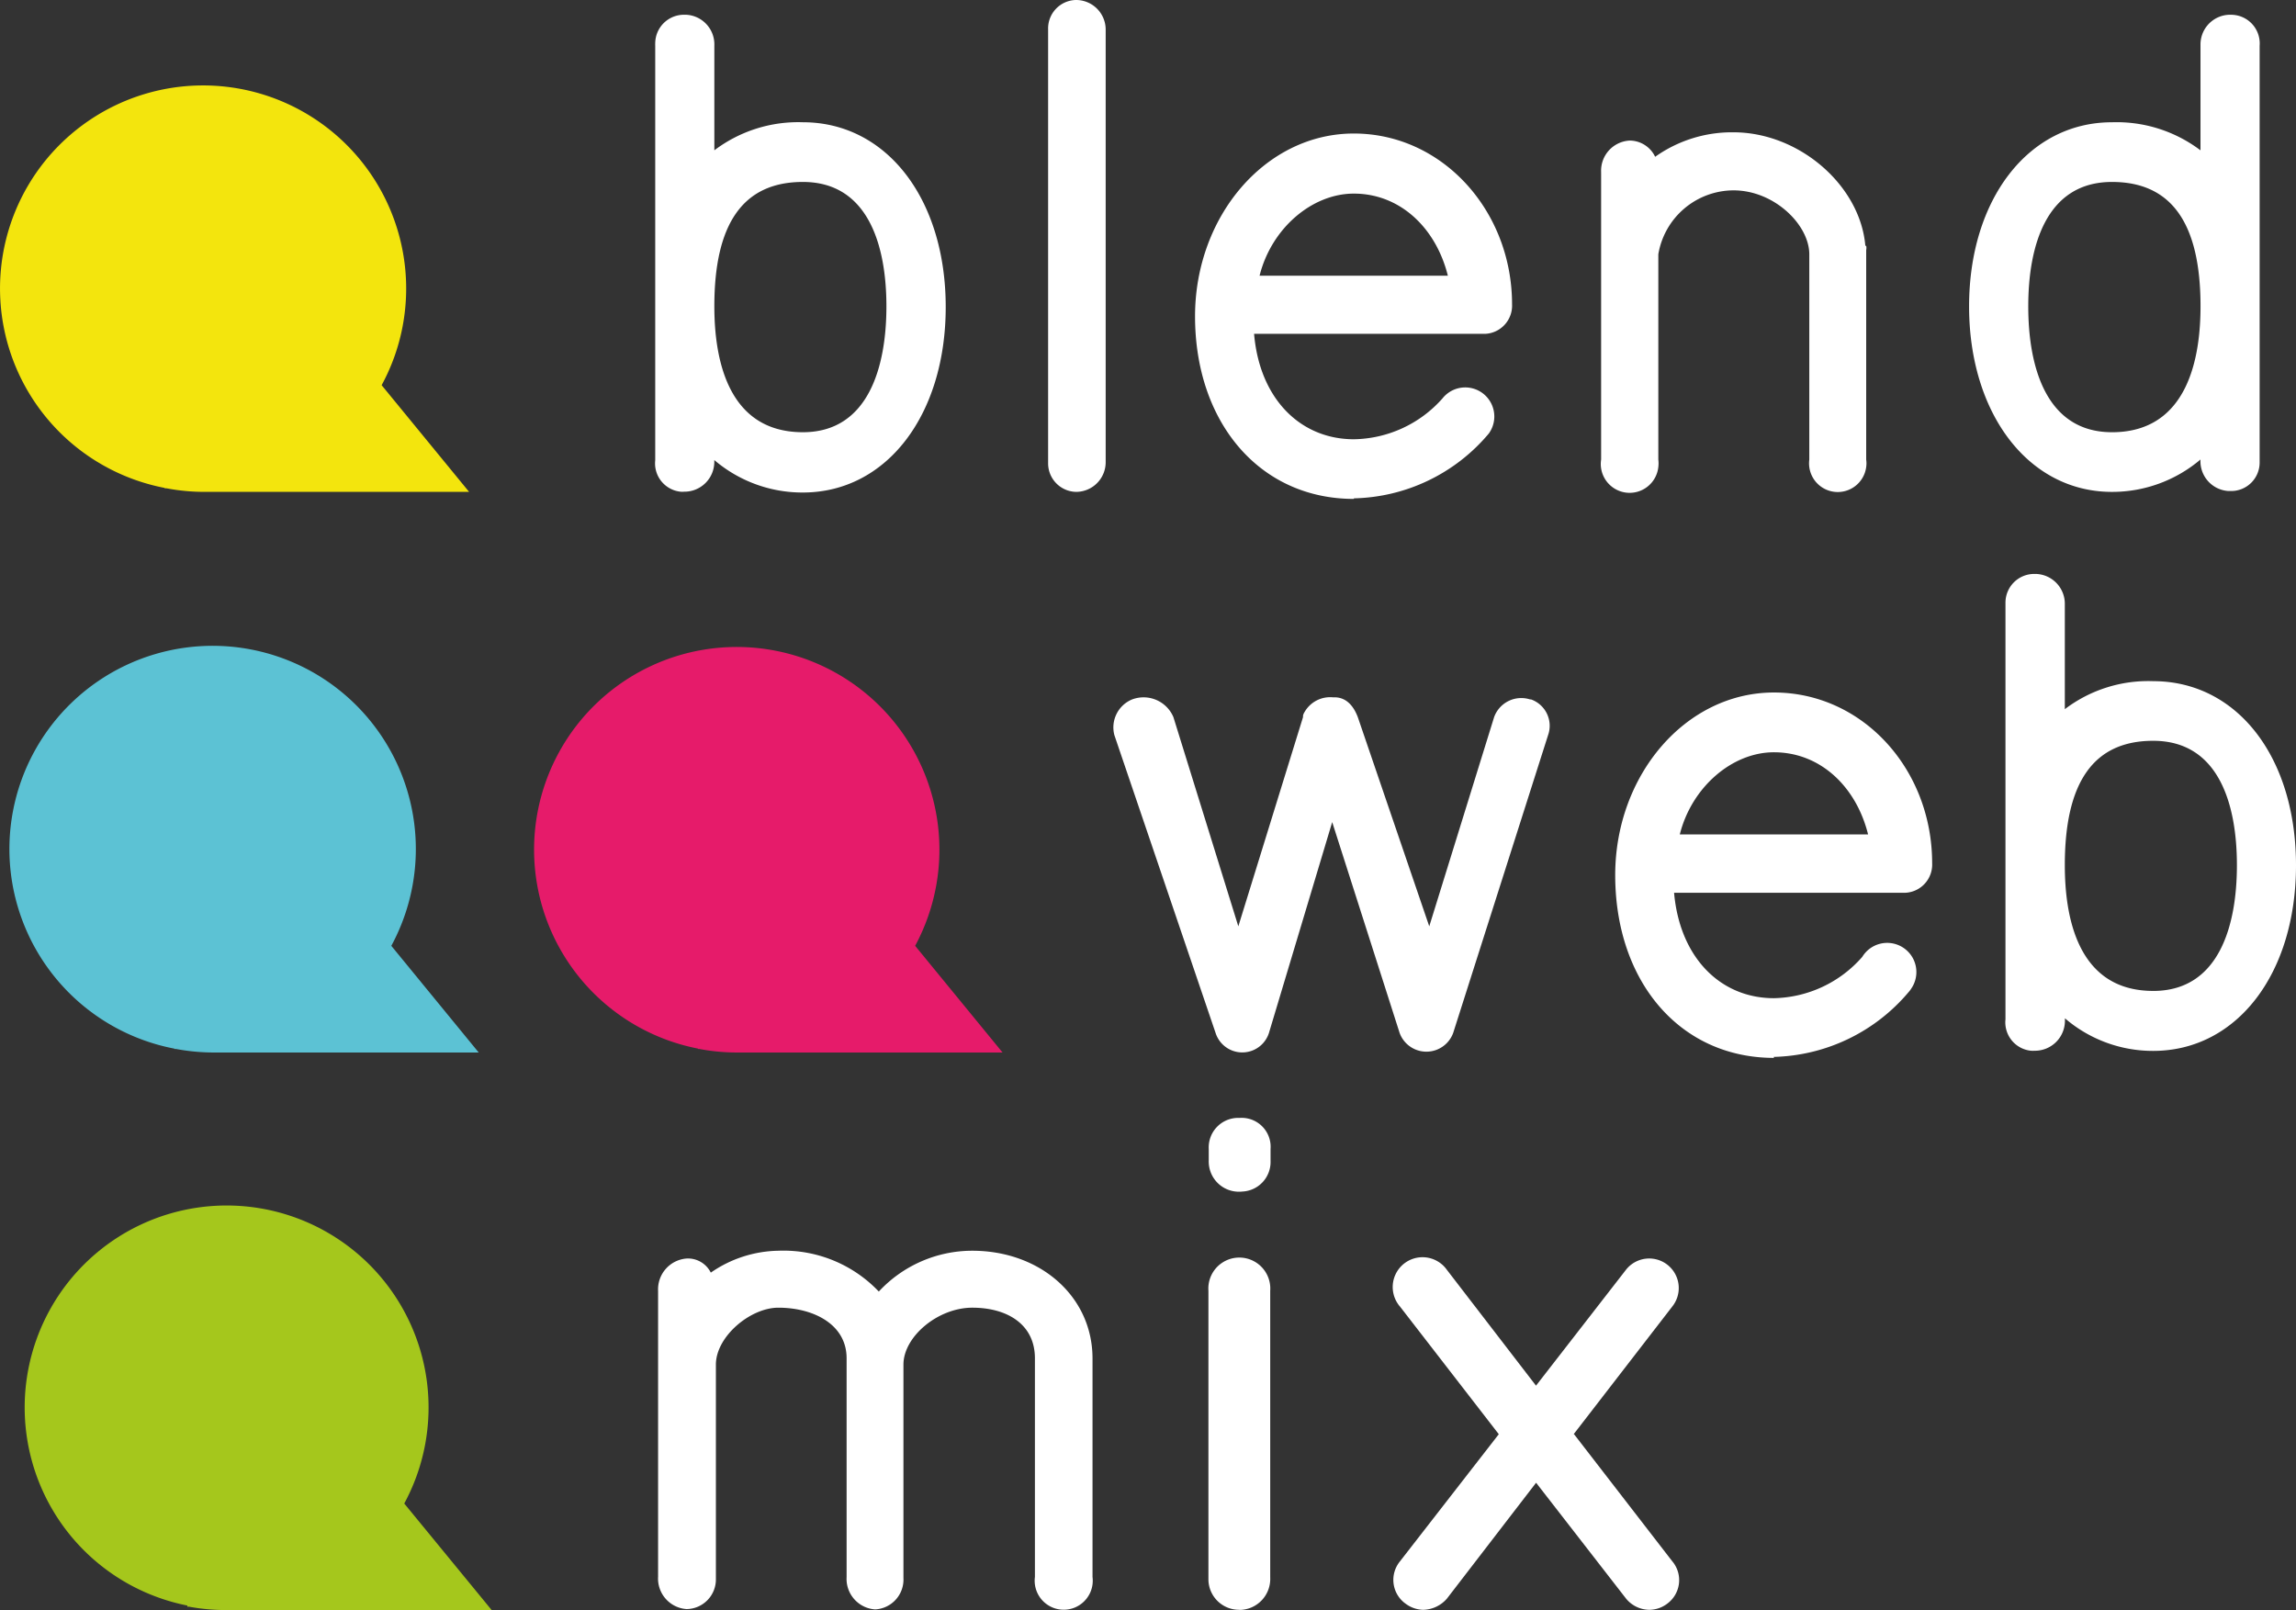
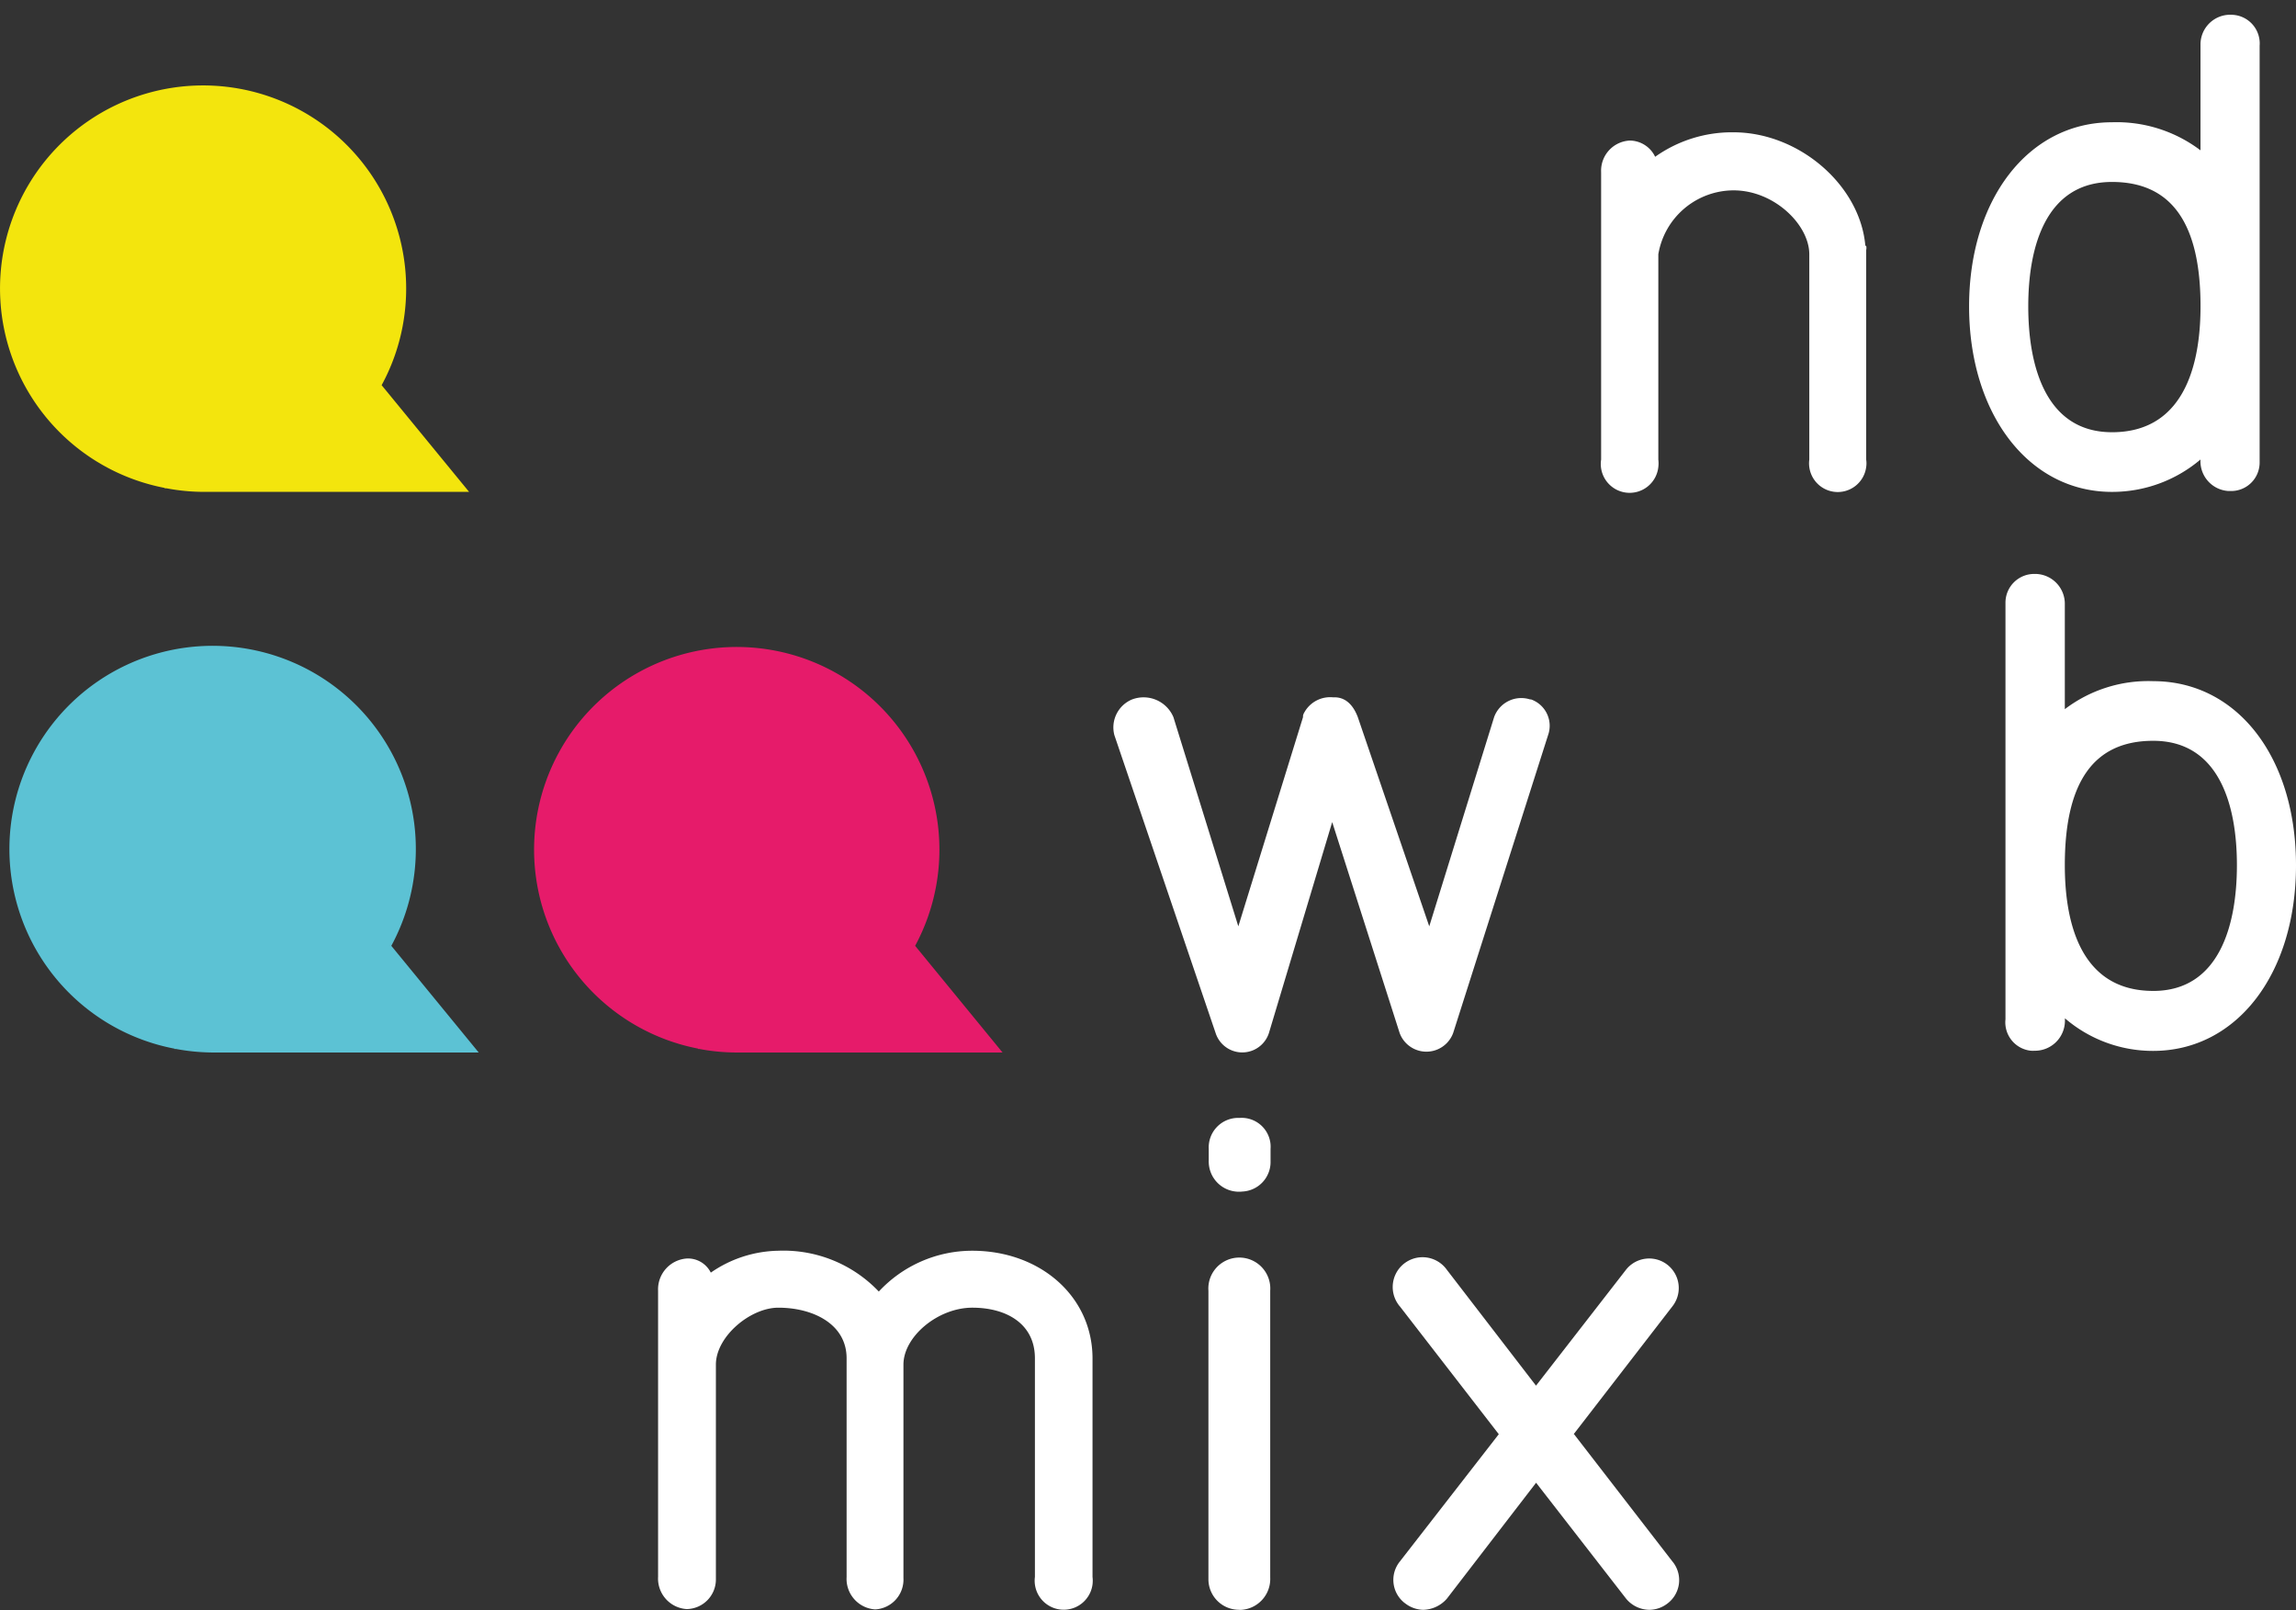
<svg xmlns="http://www.w3.org/2000/svg" viewBox="0 0 142.608 100">
  <rect x="0" y="0" width="142.608" height="100" fill="#333333" stroke="none" />
  <g id="blend_web_mix" transform="translate(-24.989 -92.22)">
-     <path id="Tracé_192" data-name="Tracé 192" d="M162.558,101.787a8.63,8.63,0,0,0-5.5,1.743v-6.5a1.844,1.844,0,0,0-1.758-1.92h-.114a1.784,1.784,0,0,0-1.8,1.768,1.275,1.275,0,0,0,0,.155v25.745a1.768,1.768,0,0,0,1.569,1.955,1.314,1.314,0,0,0,.222,0,1.857,1.857,0,0,0,1.879-1.829v-.136h0a8.423,8.423,0,0,0,5.5,2.016c5.188,0,8.873-4.8,8.873-11.523S167.745,101.787,162.558,101.787Zm0,19.252c-4.8,0-5.5-4.807-5.5-7.818,0-5.147,1.791-7.726,5.5-7.726,4.1,0,5.188,4.028,5.188,7.726S166.658,121.039,162.558,121.039Z" transform="translate(-87.7 -1.974)" fill="#fff" />
-     <path id="Tracé_193" data-name="Tracé 193" d="M232.151,122.77a1.772,1.772,0,0,1-1.743-1.8V94.052a1.768,1.768,0,0,1,1.711-1.832h.032a1.838,1.838,0,0,1,1.832,1.832v26.886a1.841,1.841,0,0,1-1.832,1.832Z" transform="translate(-140.319)" fill="#fff" />
-     <path id="Tracé_194" data-name="Tracé 194" d="M269.072,141.084c-5.853,0-9.862-4.754-9.862-11.342,0-6.2,4.361-11.352,9.862-11.352S278.9,123.19,278.9,129a1.753,1.753,0,0,1-1.67,1.832H262.877c.342,4.031,2.871,6.547,6.2,6.547a7.5,7.5,0,0,0,5.5-2.535,1.806,1.806,0,0,1,2.881,2.177,11.256,11.256,0,0,1-8.379,4.028Zm-5.853-13.862h11.694c-.735-2.96-2.96-5.1-5.841-5.1-2.58,0-5.109,2.133-5.853,5.093Z" transform="translate(-159.995 -17.877)" fill="#fff" />
    <path id="Tracé_195" data-name="Tracé 195" d="M355.17,125.2c-.317-3.746-4.1-7.051-8.2-7.051a8.24,8.24,0,0,0-4.855,1.521,1.762,1.762,0,0,0-1.569-1.008,1.873,1.873,0,0,0-1.787,1.958.356.356,0,0,0,0,.057v17.8a1.792,1.792,0,1,0,3.553.463,1.877,1.877,0,0,0,0-.463V125.726a4.754,4.754,0,0,1,4.671-3.971c2.535,0,4.706,2.145,4.706,3.971v12.752a1.782,1.782,0,0,0,3.534.463,1.612,1.612,0,0,0,0-.463V125.463a.614.614,0,0,0,0-.263Z" transform="translate(-214.322 -17.712)" fill="#fff" />
    <path id="Tracé_196" data-name="Tracé 196" d="M427.161,95.109a1.845,1.845,0,0,0-1.876,1.81v6.611a8.632,8.632,0,0,0-5.5-1.743c-5.2,0-8.873,4.8-8.873,11.434s3.667,11.523,8.873,11.523a8.471,8.471,0,0,0,5.5-2.012h0a1.851,1.851,0,0,0,1.74,1.958h.133a1.768,1.768,0,0,0,1.8-1.74V97.033a1.781,1.781,0,0,0-1.635-1.917,1.325,1.325,0,0,0-.162-.007Zm-7.374,25.929c-4.12,0-5.2-4.12-5.2-7.818s1.087-7.726,5.2-7.726c3.708,0,5.5,2.58,5.5,7.726,0,3.024-.706,7.819-5.5,7.819Z" transform="translate(-263.62 -1.973)" fill="#fff" />
    <path id="Tracé_197" data-name="Tracé 197" d="M269.086,229a1.794,1.794,0,0,0-2.237,1.1l-4.028,12.993L258.384,230.1c-.317-.837-.837-1.268-1.531-1.23a1.832,1.832,0,0,0-1.781.919.633.633,0,0,0-.092.222v.089l-4.018,12.993L246.931,230.1a2.012,2.012,0,0,0-2.567-1.1,1.879,1.879,0,0,0-1.1,2.218l6.287,18.5a1.74,1.74,0,0,0,3.312,0l3.93-13.1,4.189,13.1a1.771,1.771,0,0,0,3.324,0l5.895-18.5A1.737,1.737,0,0,0,269.146,229H269.1Z" transform="translate(-149.059 -93.338)" fill="#fff" />
-     <path id="Tracé_198" data-name="Tracé 198" d="M351.422,250.634c-5.85,0-9.862-4.754-9.862-11.352,0-6.2,4.364-11.342,9.862-11.342s9.824,4.754,9.824,10.607a1.752,1.752,0,0,1-1.67,1.832H345.217c.355,4.028,2.881,6.547,6.2,6.547a7.479,7.479,0,0,0,5.489-2.567,1.813,1.813,0,1,1,3.042,1.971,1.535,1.535,0,0,1-.162.215,11.3,11.3,0,0,1-8.382,4.028Zm-5.85-13.881h11.694c-.735-2.96-2.963-5.1-5.844-5.1C348.846,231.648,346.317,233.793,345.572,236.753Z" transform="translate(-216.248 -92.709)" fill="#fff" />
    <path id="Tracé_199" data-name="Tracé 199" d="M427.209,211.368a8.556,8.556,0,0,0-5.489,1.74v-6.5a1.854,1.854,0,0,0-1.794-1.9h-.092a1.784,1.784,0,0,0-1.8,1.768V232.37a1.772,1.772,0,0,0,1.585,1.952,1.752,1.752,0,0,0,.222,0,1.863,1.863,0,0,0,1.886-1.841v-.174a8.376,8.376,0,0,0,5.479,2.025c5.2,0,8.873-4.8,8.873-11.526S432.416,211.368,427.209,211.368Zm0,19.239c-4.8,0-5.489-4.795-5.489-7.809,0-5.147,1.781-7.726,5.489-7.726,4.12,0,5.2,4.031,5.2,7.726s-1.08,7.81-5.2,7.81Z" transform="translate(-268.482 -76.841)" fill="#fff" />
    <path id="Tracé_200" data-name="Tracé 200" d="M173.471,337.336a7.923,7.923,0,0,0-5.8,2.535,8.164,8.164,0,0,0-6.246-2.535,7.564,7.564,0,0,0-4.189,1.36,1.585,1.585,0,0,0-1.483-.878,1.92,1.92,0,0,0-1.791,2.016V357.58a1.9,1.9,0,0,0,1.765,2.012h.025a1.841,1.841,0,0,0,1.8-1.882v-13.3c0-1.743,2.136-3.537,3.879-3.537,2.145,0,4.24,1.008,4.24,3.144V357.6a1.9,1.9,0,0,0,1.765,2.012h.019a1.854,1.854,0,0,0,1.746-1.952v-13.25c0-1.743,2.145-3.537,4.278-3.537s3.888,1.008,3.888,3.144v13.579a1.8,1.8,0,1,0,3.578.466,1.9,1.9,0,0,0,0-.466V344.013C180.937,340.175,177.7,337.336,173.471,337.336Z" transform="translate(-88.098 -167.433)" fill="#fff" />
    <path id="Tracé_201" data-name="Tracé 201" d="M263.739,315.892a1.873,1.873,0,0,1-1.9-1.835.315.315,0,0,1,0-.079v-.745a1.832,1.832,0,0,1,1.737-1.924h.178a1.8,1.8,0,0,1,1.924,1.654,1.945,1.945,0,0,1,0,.273v.745a1.838,1.838,0,0,1-1.749,1.9,1.575,1.575,0,0,1-.19.011Zm0,25.967a1.9,1.9,0,0,1-1.92-1.87V322.046a1.924,1.924,0,0,1,3.838-.279,2.046,2.046,0,0,1,0,.279v17.807a1.924,1.924,0,0,1-1.832,2.012h-.092Z" transform="translate(-161.773 -149.655)" fill="#fff" />
    <path id="Tracé_202" data-name="Tracé 202" d="M309.2,349.608l6.132-7.939a1.835,1.835,0,1,0-2.881-2.275l-5.59,7.2-5.54-7.2a1.852,1.852,0,1,0-3.017,2.149,1.071,1.071,0,0,0,.1.127l6.145,7.939-6.145,7.907a1.816,1.816,0,0,0,.266,2.551l.076.057a1.9,1.9,0,0,0,1.1.393,2.012,2.012,0,0,0,1.48-.694l5.54-7.2,5.59,7.2a1.9,1.9,0,0,0,1.442.694,1.866,1.866,0,0,0,1.128-.393,1.816,1.816,0,0,0,.368-2.535c-.019-.022-.035-.048-.057-.07l-6.113-7.91Z" transform="translate(-186.468 -168.311)" fill="#fff" />
    <path id="Tracé_203" data-name="Tracé 203" d="M35.241,133.962a12.613,12.613,0,1,1,14.752-10.024,12.473,12.473,0,0,1-1.3,3.638l5.432,6.627H37.669a12.6,12.6,0,0,1-2.339-.222h-.139Z" transform="translate(0 -11.433)" fill="#f3e50d" fill-rule="evenodd" />
    <path id="Tracé_204" data-name="Tracé 204" d="M37.08,243.808a12.622,12.622,0,1,1,13.469-6.386l5.429,6.626H39.517a12.839,12.839,0,0,1-2.336-.219H37.07Z" transform="translate(-1.255 -86.457)" fill="#5cc2d4" fill-rule="evenodd" />
    <path id="Tracé_205" data-name="Tracé 205" d="M139.865,243.967a12.588,12.588,0,1,1,13.469-6.386l5.429,6.626H142.3a12.6,12.6,0,0,1-2.367-.219h-.111Z" transform="translate(-71.504 -86.616)" fill="#e61b6a" fill-rule="evenodd" />
-     <path id="Tracé_206" data-name="Tracé 206" d="M39.931,353.33A12.543,12.543,0,1,1,53.4,346.992l5.429,6.617H42.372a12.563,12.563,0,0,1-2.339-.209h-.111Z" transform="translate(-3.302 -161.389)" fill="#a5c71c" fill-rule="evenodd" />
  </g>
</svg>